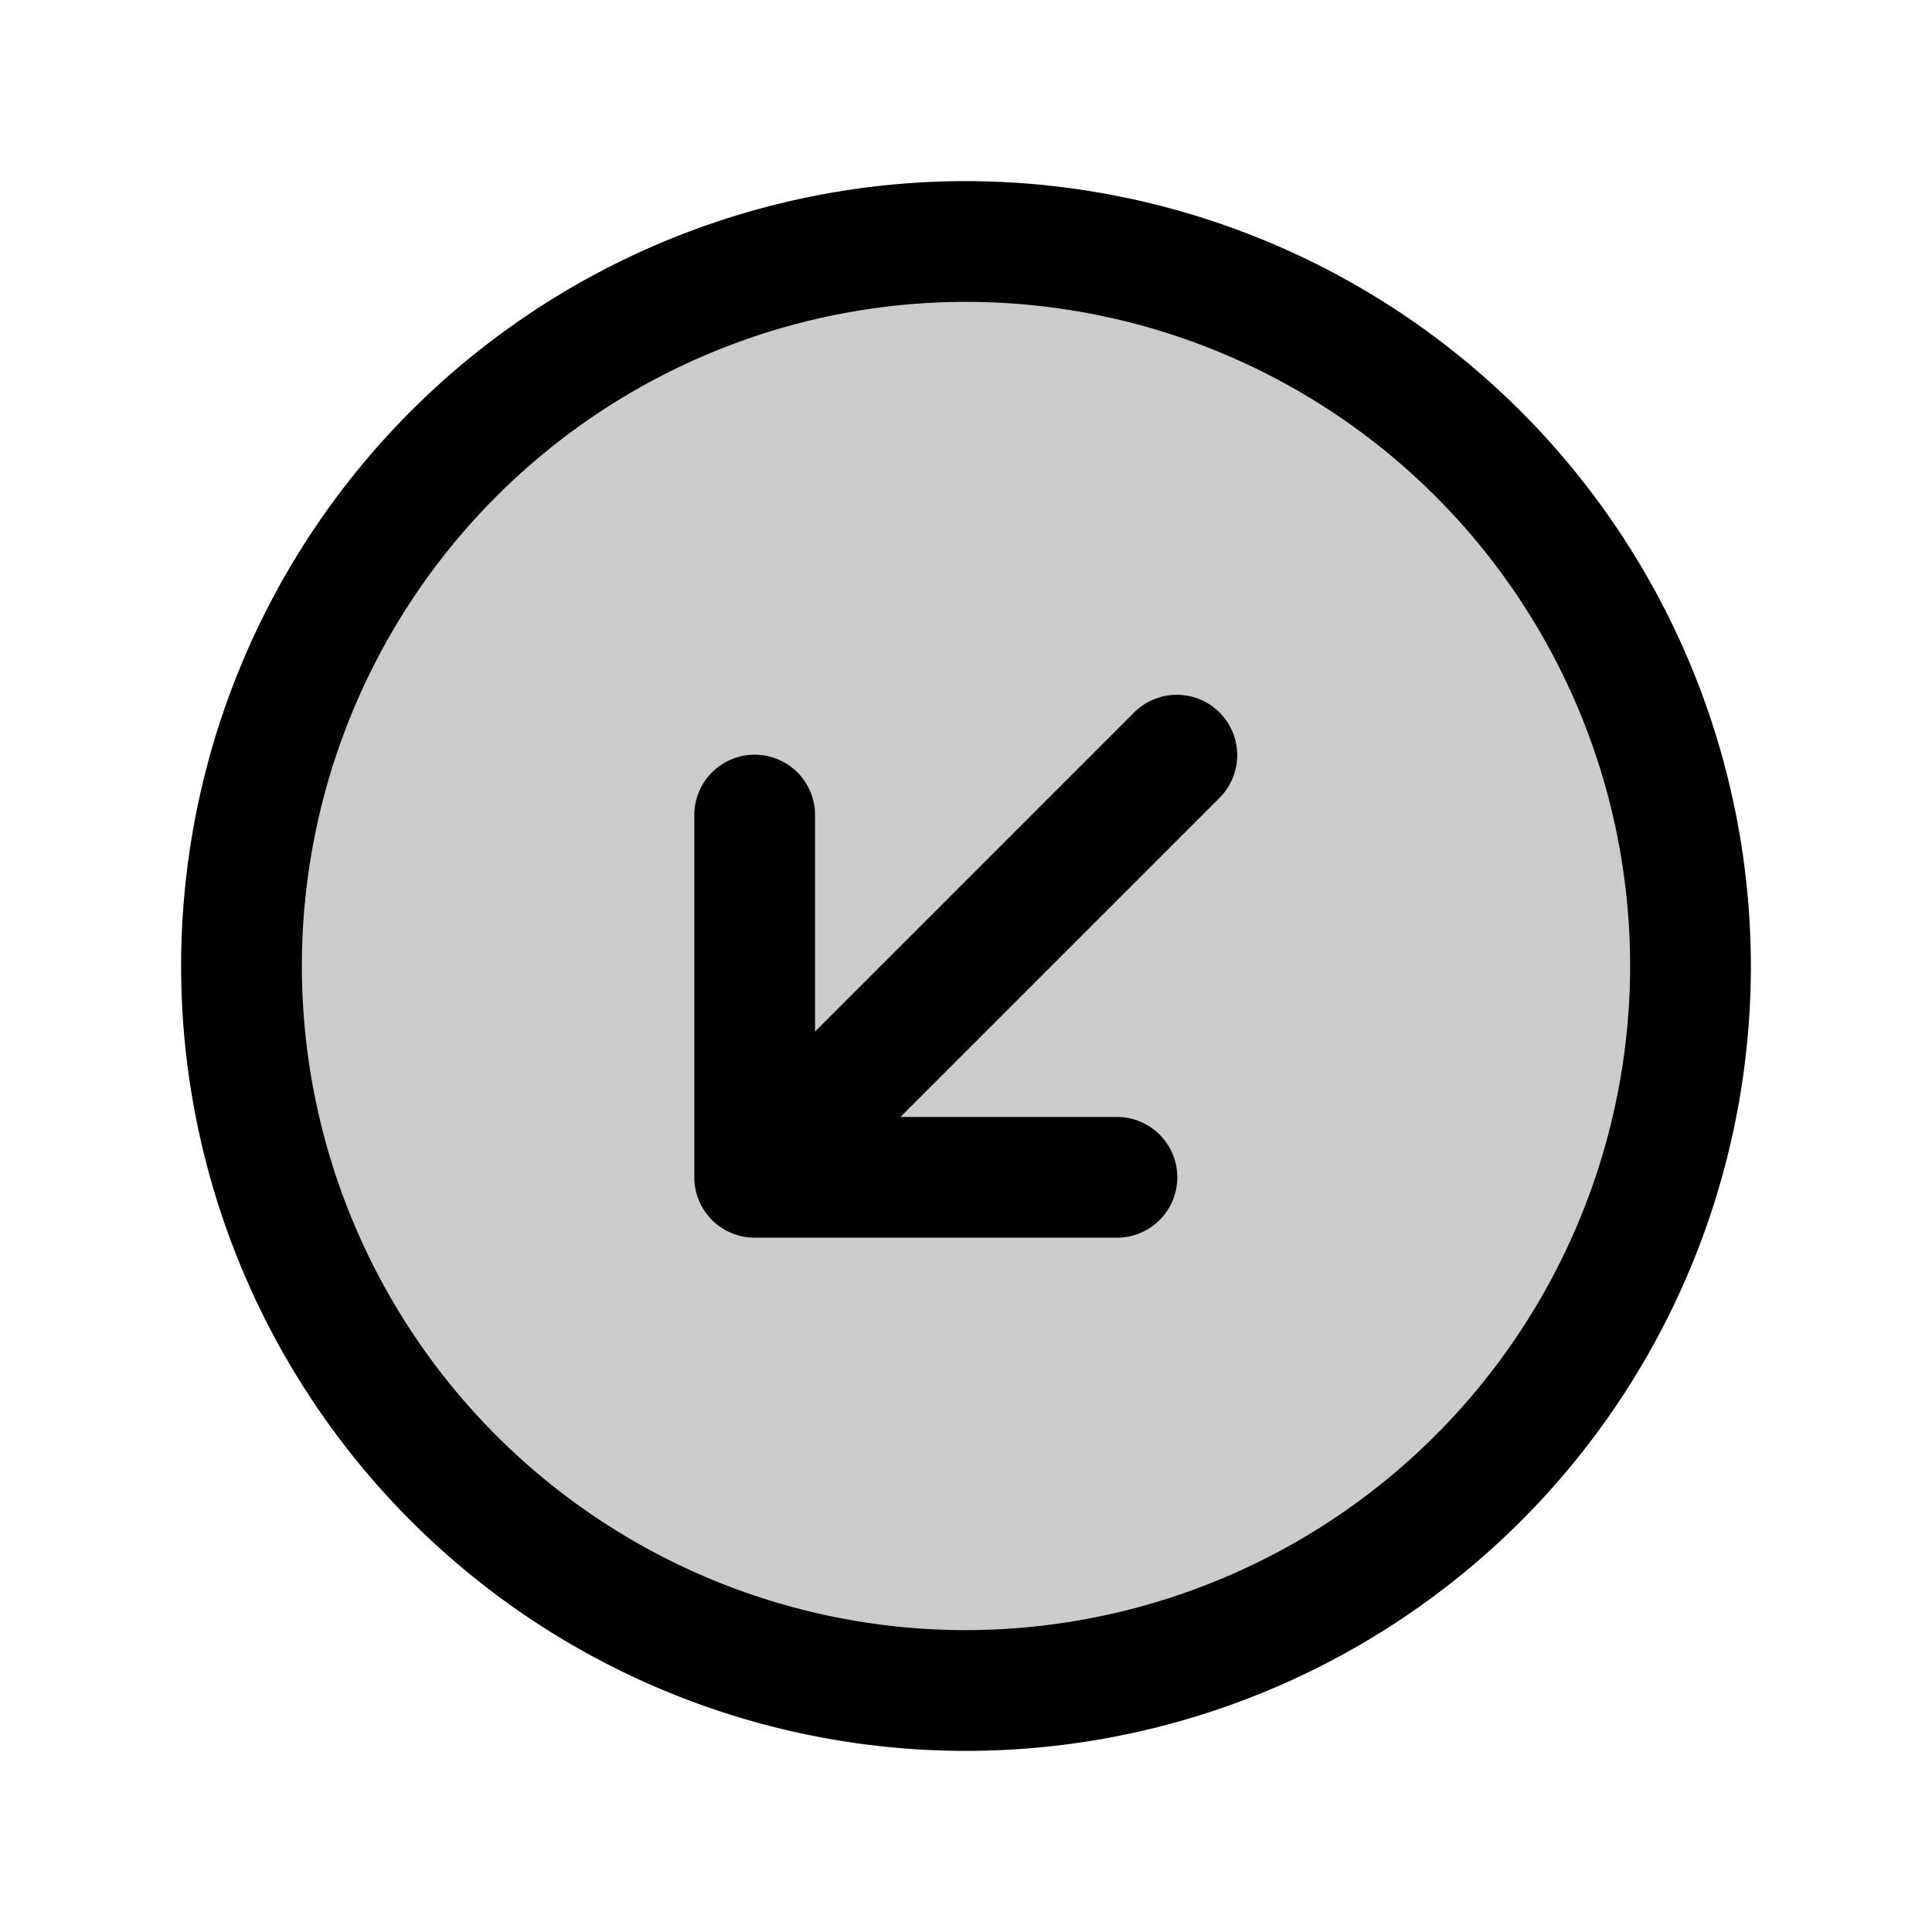
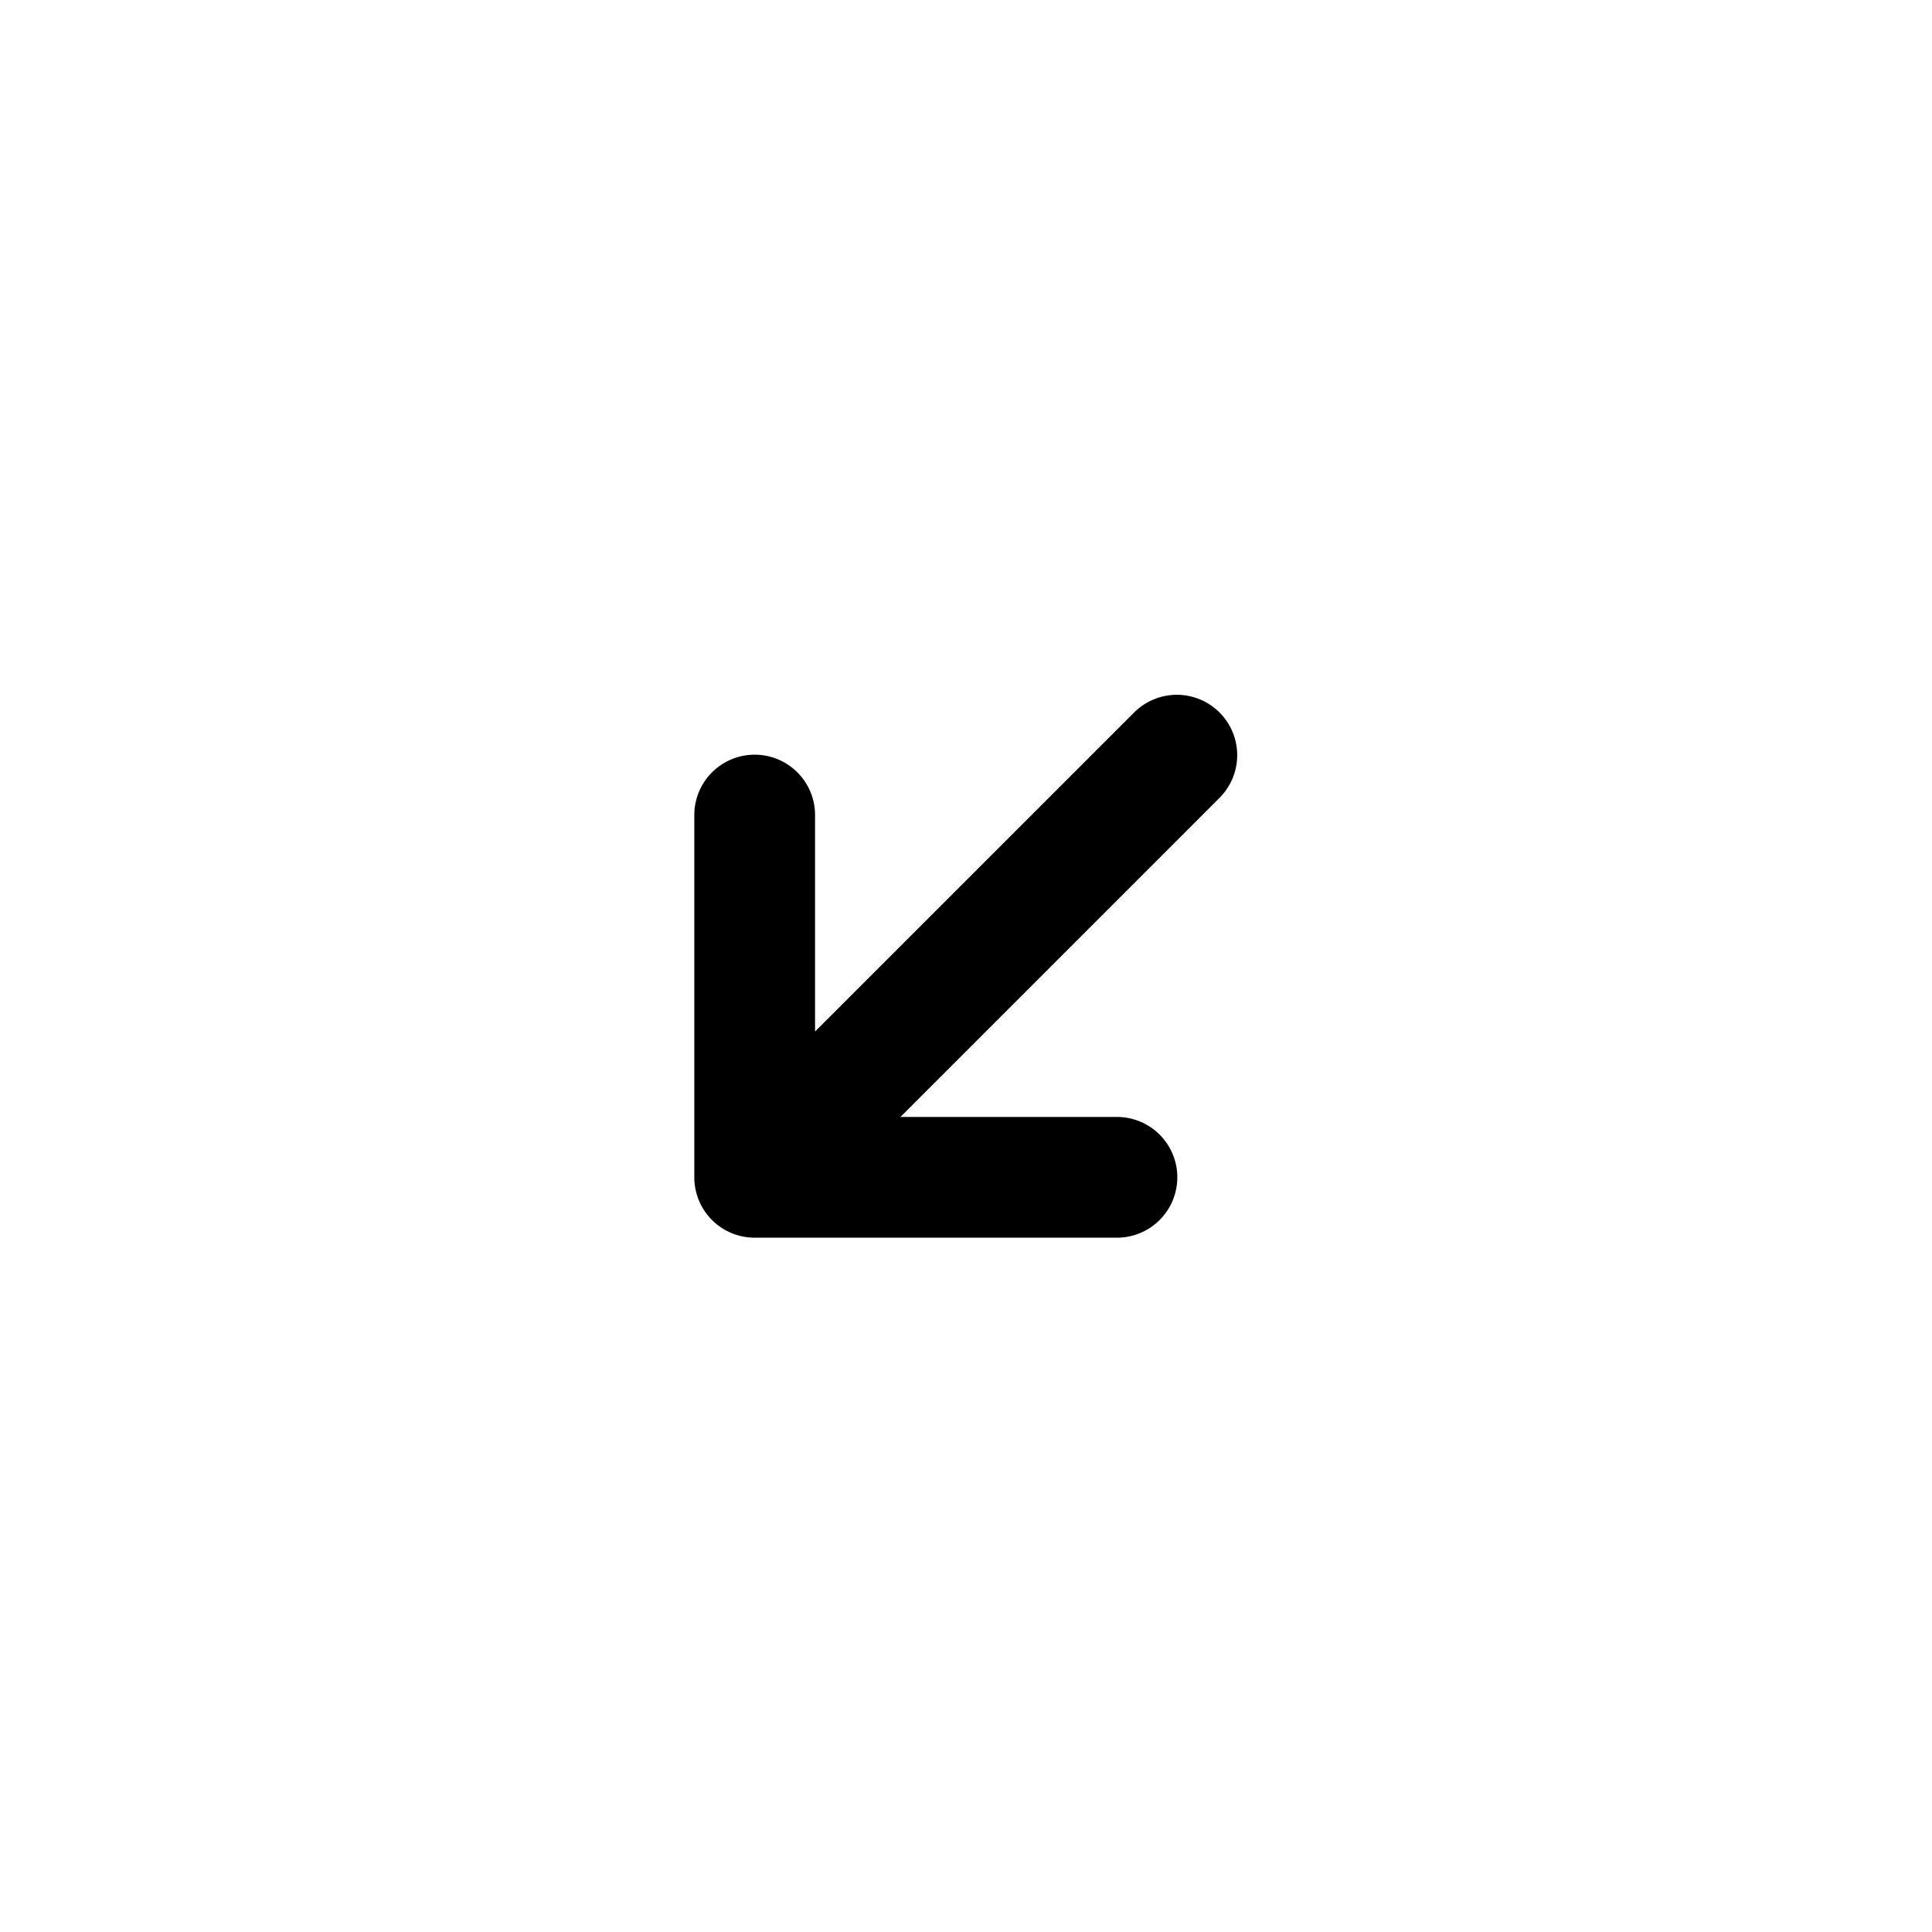
<svg xmlns="http://www.w3.org/2000/svg" fill="#000000" width="800px" height="800px" viewBox="0 0 256 256" id="Flat">
  <g opacity="0.2">
-     <circle cx="128" cy="128" r="96" />
-   </g>
+     </g>
  <g>
-     <path d="M128,24A104,104,0,1,0,232,128,104.118,104.118,0,0,0,128,24Zm0,192a88,88,0,1,1,88-88A88.1,88.1,0,0,1,128,216Z" />
    <path d="M150.343,94.343,108,136.687V108a8,8,0,0,0-16,0v48a8,8,0,0,0,8,8h48a8,8,0,0,0,0-16H119.313l42.343-42.343a8,8,0,0,0-11.313-11.313Z" />
  </g>
</svg>